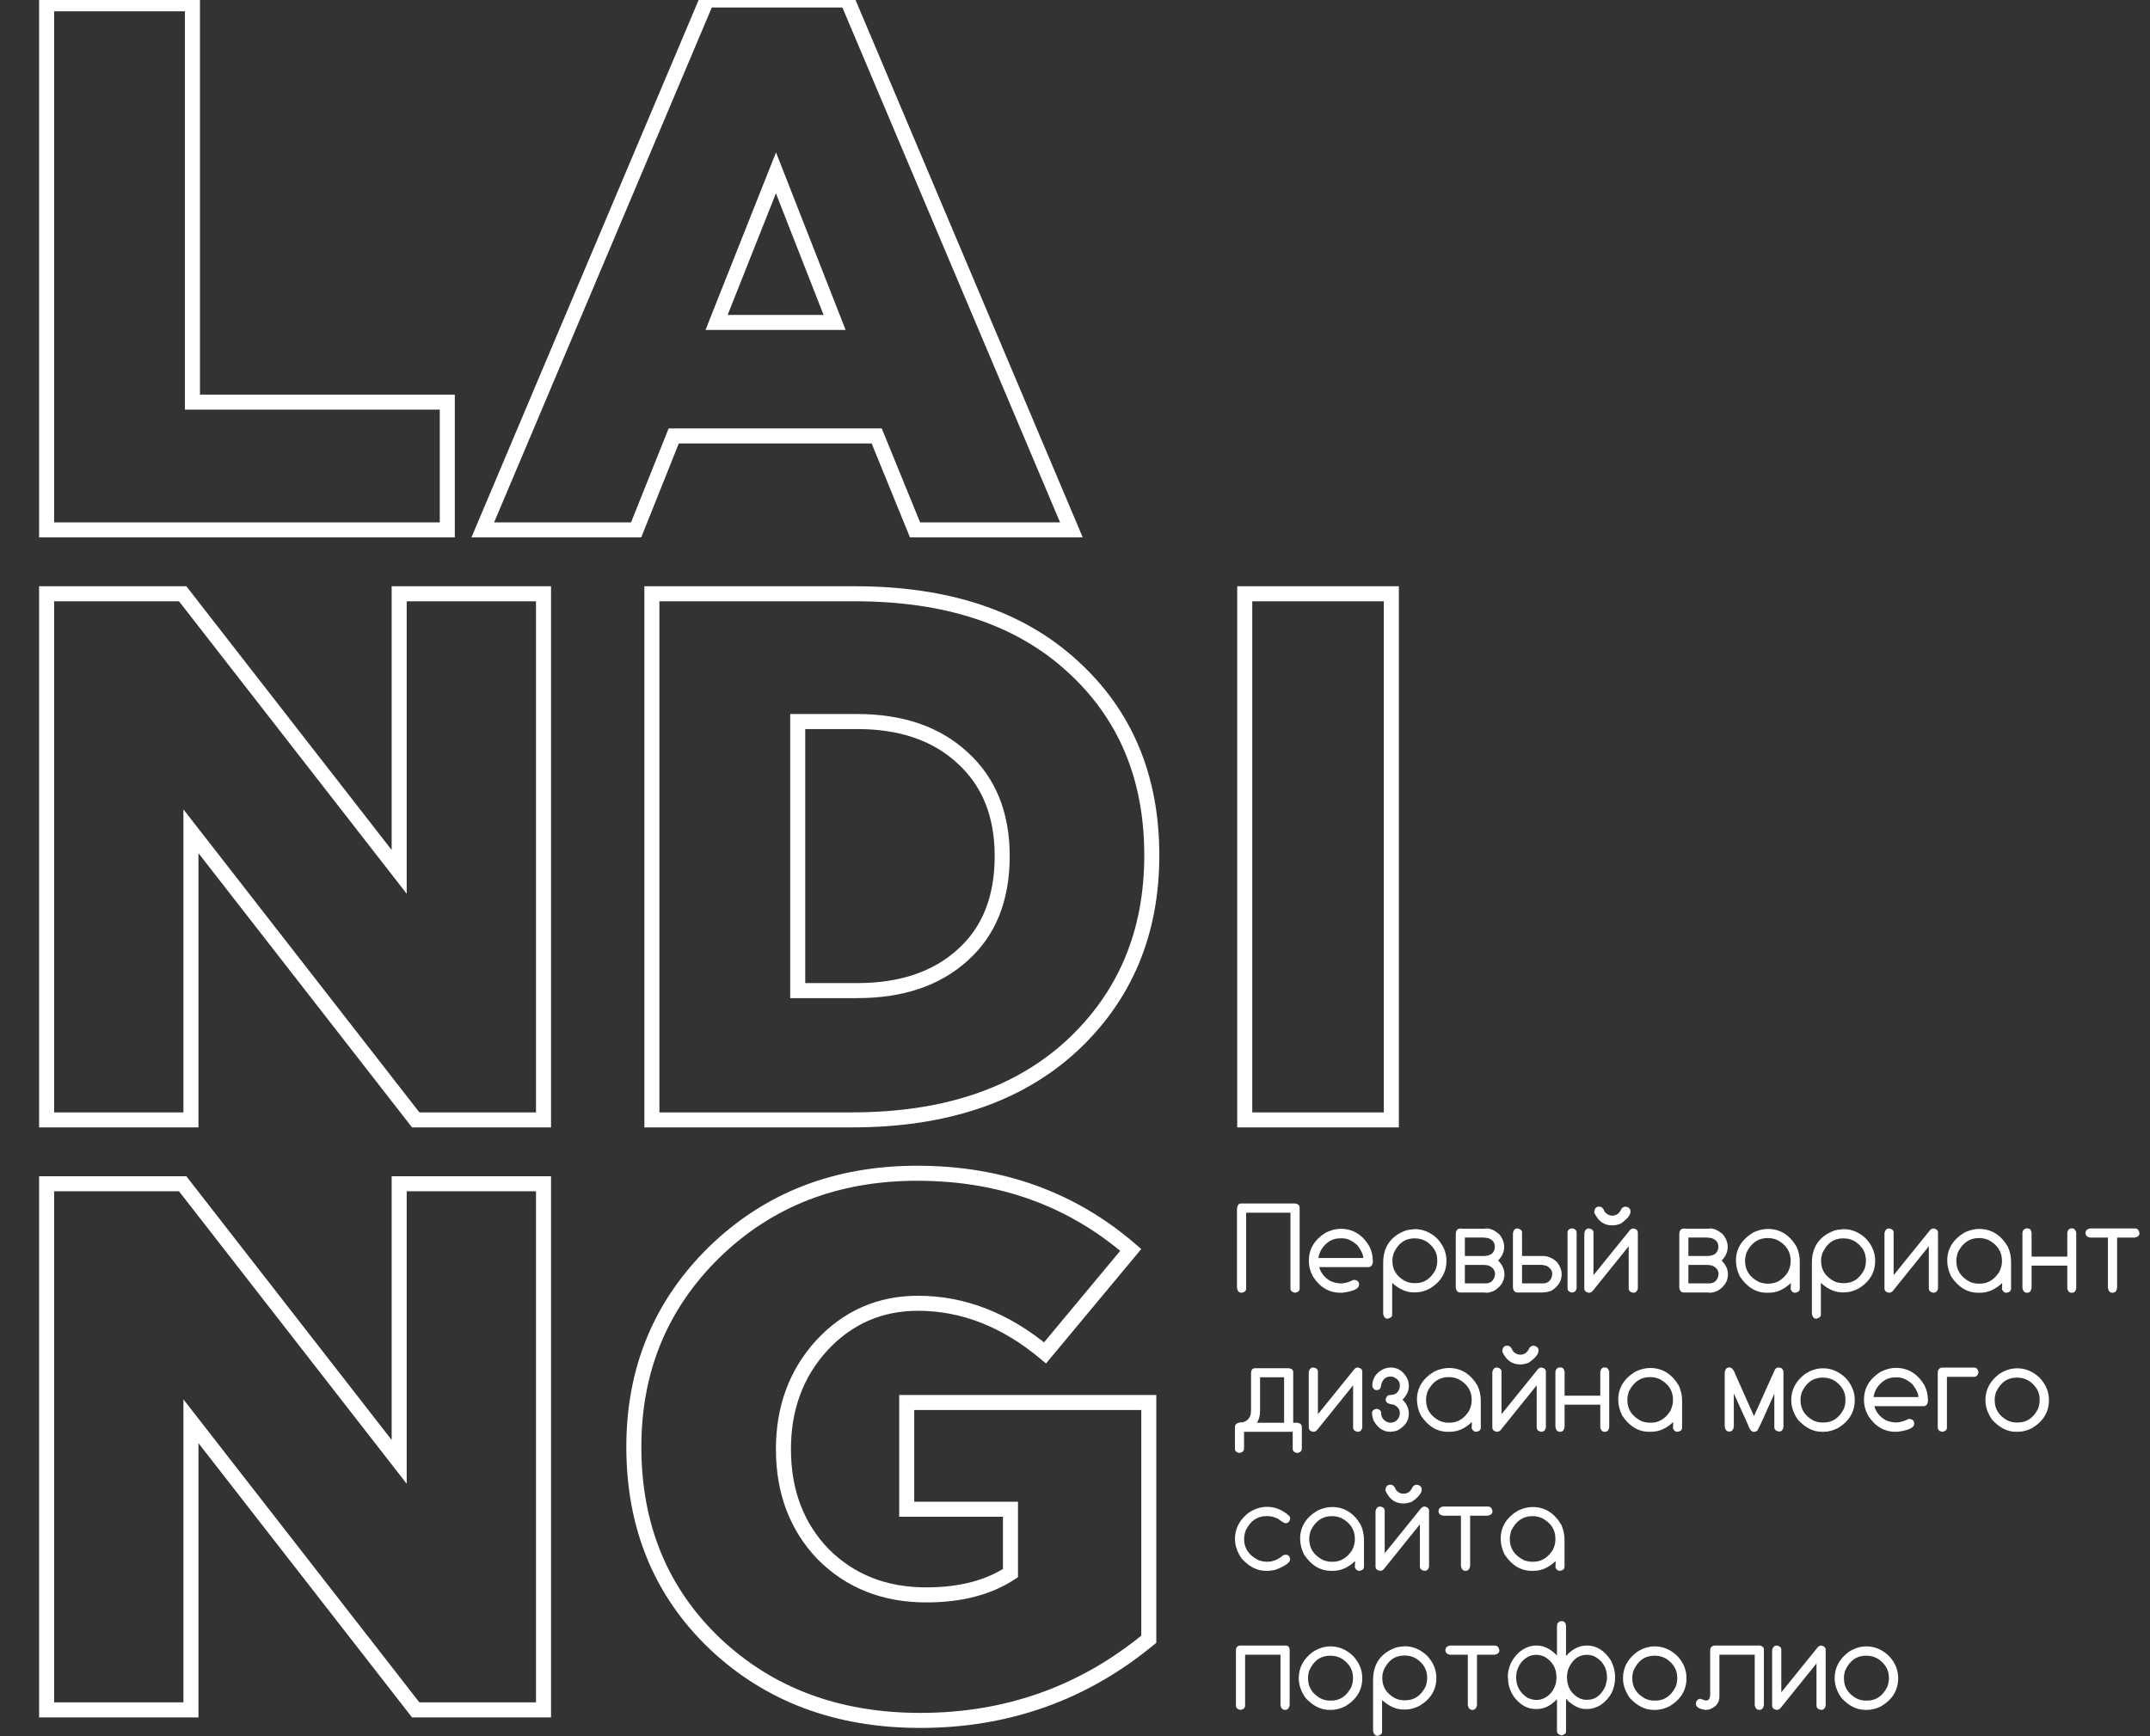
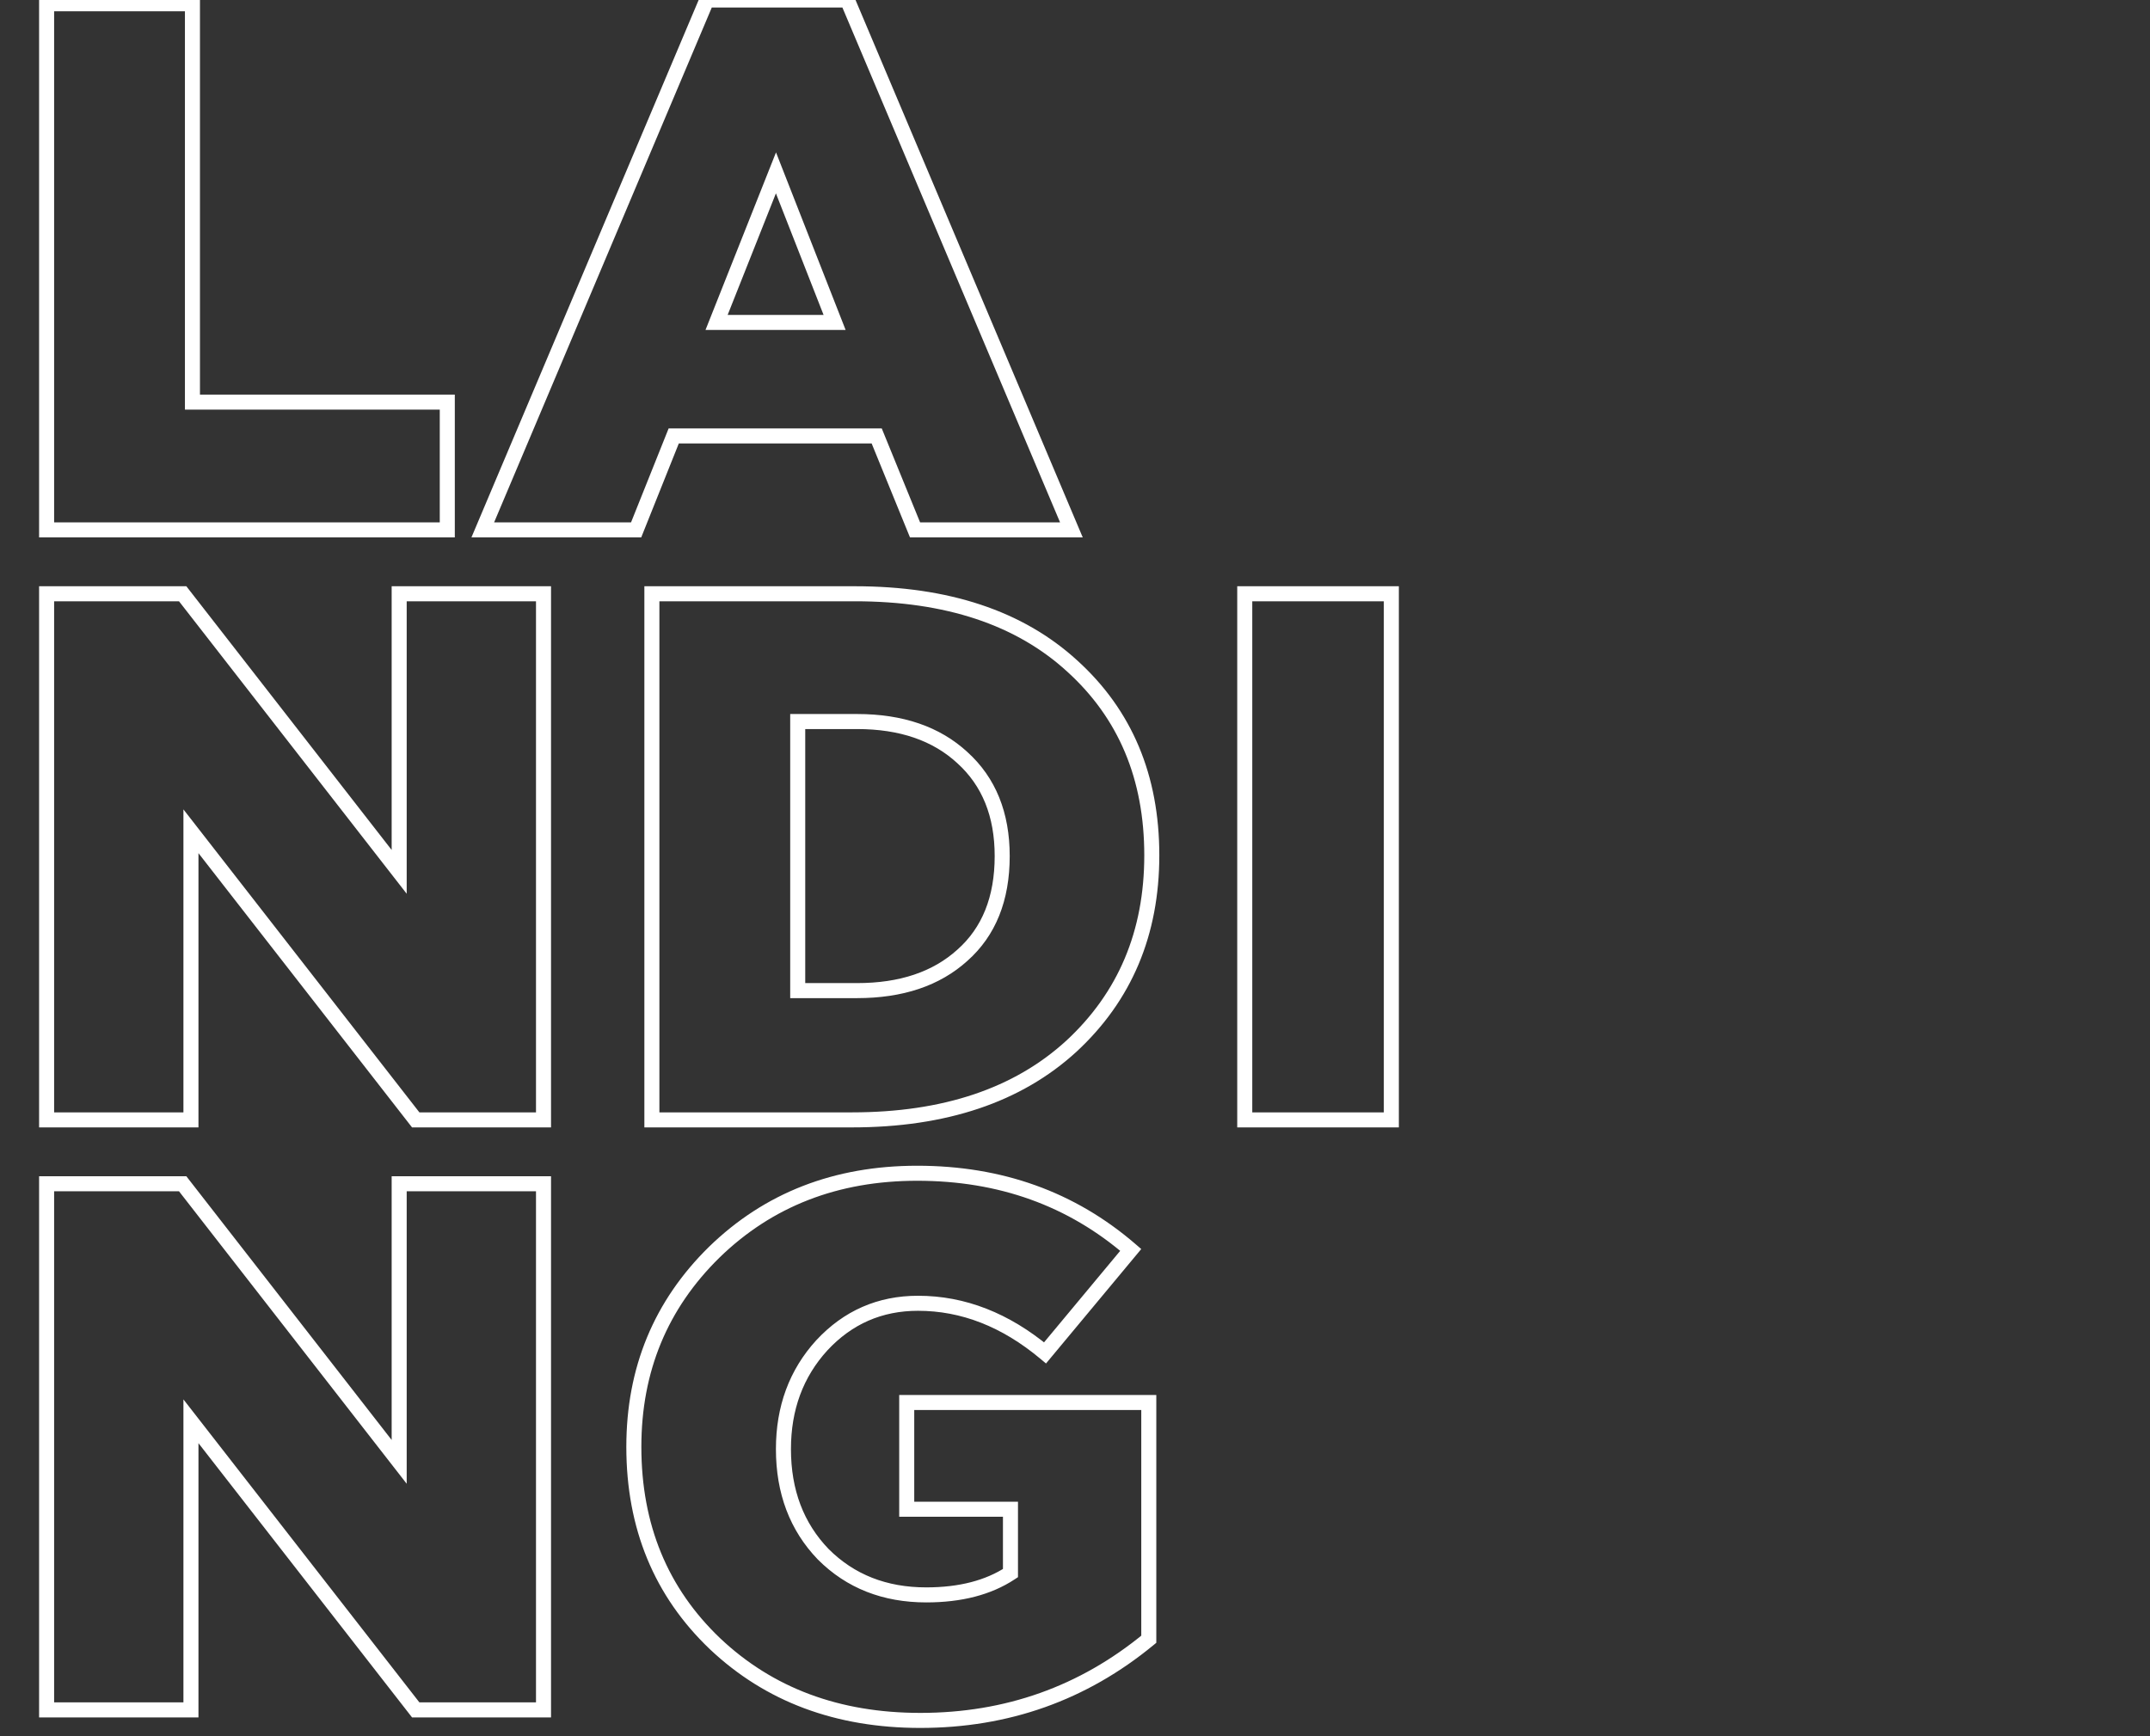
<svg xmlns="http://www.w3.org/2000/svg" width="572" height="462" viewBox="0 0 572 462" fill="none">
  <rect x="0" y="0" width="572" height="462" fill="#333333" stroke="none" />
  <path d="M12.4 141H10.4V143H12.4V141ZM12.4 1V-1H10.4V1H12.4ZM51.2 1H53.2V-1H51.2V1ZM51.2 107H49.2V109H51.2V107ZM119 107H121V105H119V107ZM119 141V143H121V141H119ZM14.4 141V1H10.4V141H14.4ZM12.4 3H51.2V-1H12.4V3ZM49.2 1V107H53.2V1H49.2ZM51.2 109H119V105H51.2V109ZM117 107V141H121V107H117ZM119 139H12.4V143H119V139ZM128.442 141L126.6 140.221L125.425 143H128.442V141ZM188.042 -8.58307e-06V-2H186.716L186.2 -0.779L188.042 -8.58307e-06ZM225.442 -8.58307e-06L227.284 -0.779L226.768 -2H225.442V-8.58307e-06ZM285.042 141V143H288.059L286.884 140.221L285.042 141ZM243.442 141L241.59 141.756L242.098 143H243.442V141ZM233.242 116L235.094 115.244L234.586 114H233.242V116ZM179.242 116V114H177.888L177.385 115.257L179.242 116ZM169.242 141V143H170.596L171.099 141.743L169.242 141ZM190.642 85.8L188.783 85.062L187.696 87.8H190.642V85.8ZM222.042 85.8V87.8H224.974L223.904 85.07L222.042 85.8ZM206.442 46L208.304 45.27L206.454 40.55L204.583 45.262L206.442 46ZM130.284 141.779L189.884 0.779L186.2 -0.779L126.6 140.221L130.284 141.779ZM188.042 2H225.442V-2H188.042V2ZM223.6 0.779L283.2 141.779L286.884 140.221L227.284 -0.779L223.6 0.779ZM285.042 139H243.442V143H285.042V139ZM245.294 140.244L235.094 115.244L231.39 116.756L241.59 141.756L245.294 140.244ZM233.242 114H179.242V118H233.242V114ZM177.385 115.257L167.385 140.257L171.099 141.743L181.099 116.743L177.385 115.257ZM169.242 139H128.442V143H169.242V139ZM190.642 87.8H222.042V83.8H190.642V87.8ZM223.904 85.07L208.304 45.27L204.58 46.73L220.18 86.53L223.904 85.07ZM204.583 45.262L188.783 85.062L192.501 86.538L208.301 46.738L204.583 45.262ZM12.4 298H10.4V300H12.4V298ZM12.4 158V156H10.4V158H12.4ZM48.6 158L50.178 156.772L49.578 156H48.6V158ZM106.2 232L104.622 233.228L108.2 237.826V232H106.2ZM106.2 158V156H104.2V158H106.2ZM144.6 158H146.6V156H144.6V158ZM144.6 298V300H146.6V298H144.6ZM110.6 298L109.022 299.229L109.623 300H110.6V298ZM50.8 221.2L52.378 219.971L48.8 215.376V221.2H50.8ZM50.8 298V300H52.8V298H50.8ZM14.4 298V158H10.4V298H14.4ZM12.4 160H48.6V156H12.4V160ZM47.022 159.228L104.622 233.228L107.778 230.772L50.178 156.772L47.022 159.228ZM108.2 232V158H104.2V232H108.2ZM106.2 160H144.6V156H106.2V160ZM142.6 158V298H146.6V158H142.6ZM144.6 296H110.6V300H144.6V296ZM112.178 296.771L52.378 219.971L49.222 222.429L109.022 299.229L112.178 296.771ZM48.8 221.2V298H52.8V221.2H48.8ZM50.8 296H12.4V300H50.8V296ZM173.431 298H171.431V300H173.431V298ZM173.431 158V156H171.431V158H173.431ZM285.231 177.2L283.882 178.676L283.889 178.682L285.231 177.2ZM285.031 278.4L286.382 279.875L286.39 279.868L285.031 278.4ZM212.231 263.6H210.231V265.6H212.231V263.6ZM256.031 254.2L254.704 252.704L254.697 252.71L254.69 252.716L256.031 254.2ZM256.031 201.6L254.675 203.07L254.682 203.076L254.689 203.082L256.031 201.6ZM212.231 192V190H210.231V192H212.231ZM175.431 298V158H171.431V298H175.431ZM173.431 160H227.431V156H173.431V160ZM227.431 160C251.616 160 270.348 166.303 283.882 178.676L286.581 175.724C272.114 162.497 252.313 156 227.431 156V160ZM283.889 178.682C297.563 191.066 304.431 207.307 304.431 227.6H308.431C308.431 206.293 301.167 188.934 286.574 175.718L283.889 178.682ZM304.431 227.6C304.431 247.749 297.502 264.137 283.673 276.932L286.39 279.868C301.094 266.263 308.431 248.784 308.431 227.6H304.431ZM283.68 276.925C269.876 289.569 250.94 296 226.631 296V300C251.656 300 271.654 293.365 286.382 279.875L283.68 276.925ZM226.631 296H173.431V300H226.631V296ZM212.231 265.6H228.031V261.6H212.231V265.6ZM228.031 265.6C240.129 265.6 249.984 262.361 257.372 255.684L254.69 252.716C248.212 258.572 239.401 261.6 228.031 261.6V265.6ZM257.358 255.696C264.938 248.974 268.631 239.581 268.631 227.8H264.631C264.631 238.686 261.258 246.892 254.704 252.704L257.358 255.696ZM268.631 227.8C268.631 216.268 264.928 206.959 257.374 200.118L254.689 203.082C261.268 209.041 264.631 217.198 264.631 227.8H268.631ZM257.388 200.13C250.001 193.311 240.139 190 228.031 190V194C239.39 194 248.195 197.089 254.675 203.07L257.388 200.13ZM228.031 190H212.231V194H228.031V190ZM210.231 192V263.6H214.231V192H210.231ZM331.161 298H329.161V300H331.161V298ZM331.161 158V156H329.161V158H331.161ZM370.161 158H372.161V156H370.161V158ZM370.161 298V300H372.161V298H370.161ZM333.161 298V158H329.161V298H333.161ZM331.161 160H370.161V156H331.161V160ZM368.161 158V298H372.161V158H368.161ZM370.161 296H331.161V300H370.161V296ZM12.4 455H10.4V457H12.4V455ZM12.4 315V313H10.4V315H12.4ZM48.6 315L50.178 313.772L49.578 313H48.6V315ZM106.2 389L104.622 390.228L108.2 394.826V389H106.2ZM106.2 315V313H104.2V315H106.2ZM144.6 315H146.6V313H144.6V315ZM144.6 455V457H146.6V455H144.6ZM110.6 455L109.022 456.229L109.623 457H110.6V455ZM50.8 378.2L52.378 376.971L48.8 372.376V378.2H50.8ZM50.8 455V457H52.8V455H50.8ZM14.4 455V315H10.4V455H14.4ZM12.4 317H48.6V313H12.4V317ZM47.022 316.228L104.622 390.228L107.778 387.772L50.178 313.772L47.022 316.228ZM108.2 389V315H104.2V389H108.2ZM106.2 317H144.6V313H106.2V317ZM142.6 315V455H146.6V315H142.6ZM144.6 453H110.6V457H144.6V453ZM112.178 453.771L52.378 376.971L49.222 379.429L109.022 456.229L112.178 453.771ZM48.8 378.2V455H52.8V378.2H48.8ZM50.8 453H12.4V457H50.8V453ZM190.231 437.4L188.851 438.847L188.858 438.854L190.231 437.4ZM190.031 333.2L188.637 331.766L188.63 331.773L190.031 333.2ZM300.831 332.6L302.369 333.879L303.624 332.37L302.139 331.087L300.831 332.6ZM278.031 360L276.749 361.535L278.287 362.82L279.569 361.279L278.031 360ZM218.631 358L217.166 356.639L217.159 356.646L217.153 356.653L218.631 358ZM219.031 413.6L217.591 414.988L217.604 415.001L217.617 415.014L219.031 413.6ZM268.831 418.6L269.932 420.27L270.831 419.677V418.6H268.831ZM268.831 401.6H270.831V399.6H268.831V401.6ZM241.231 401.6H239.231V403.6H241.231V401.6ZM241.231 373.2V371.2H239.231V373.2H241.231ZM305.631 373.2H307.631V371.2H305.631V373.2ZM305.631 436.2L306.903 437.743L307.631 437.143V436.2H305.631ZM244.831 455.8C223.281 455.8 205.591 449.155 191.604 435.946L188.858 438.854C203.672 452.845 222.382 459.8 244.831 459.8V455.8ZM191.612 435.953C177.635 422.623 170.631 405.693 170.631 385H166.631C166.631 406.707 174.027 424.71 188.851 438.847L191.612 435.953ZM170.631 385C170.631 364.987 177.56 348.24 191.432 334.627L188.63 331.773C173.969 346.16 166.631 363.946 166.631 385H170.631ZM191.425 334.634C205.422 321.026 222.909 314.2 244.031 314.2V310.2C221.954 310.2 203.44 317.374 188.637 331.766L191.425 334.634ZM244.031 314.2C265.718 314.2 284.178 320.848 299.523 334.113L302.139 331.087C286.018 317.152 266.611 310.2 244.031 310.2V314.2ZM299.294 331.321L276.494 358.721L279.569 361.279L302.369 333.879L299.294 331.321ZM279.314 358.465C268.475 349.41 256.767 344.8 244.231 344.8V348.8C255.696 348.8 266.521 352.99 276.749 361.535L279.314 358.465ZM244.231 344.8C233.538 344.8 224.475 348.767 217.166 356.639L220.097 359.361C226.654 352.299 234.658 348.8 244.231 348.8V344.8ZM217.153 356.653C209.988 364.52 206.431 374.213 206.431 385.6H210.431C210.431 375.12 213.674 366.413 220.11 359.347L217.153 356.653ZM206.431 385.6C206.431 397.387 210.123 407.238 217.591 414.988L220.471 412.212C213.806 405.295 210.431 396.479 210.431 385.6H206.431ZM217.617 415.014C225.227 422.624 234.885 426.4 246.431 426.4V422.4C235.844 422.4 227.236 418.976 220.445 412.186L217.617 415.014ZM246.431 426.4C255.777 426.4 263.656 424.406 269.932 420.27L267.731 416.93C262.273 420.527 255.219 422.4 246.431 422.4V426.4ZM270.831 418.6V401.6H266.831V418.6H270.831ZM268.831 399.6H241.231V403.6H268.831V399.6ZM243.231 401.6V373.2H239.231V401.6H243.231ZM241.231 375.2H305.631V371.2H241.231V375.2ZM303.631 373.2V436.2H307.631V373.2H303.631ZM304.359 434.657C287.258 448.755 267.443 455.8 244.831 455.8V459.8C268.353 459.8 289.071 452.445 306.903 437.743L304.359 434.657Z" fill="white" />
-   <path d="M330.158 320.243H344.635C345.387 320.387 345.764 320.763 345.764 321.372V342.938C345.764 343.48 345.365 343.834 344.568 344H344.519C343.722 343.856 343.323 343.458 343.323 342.805V322.7H331.536V342.871C331.536 343.491 331.138 343.867 330.341 344H330.291C329.649 344 329.251 343.585 329.096 342.755V321.638C329.195 320.708 329.549 320.243 330.158 320.243ZM356.671 326.983C359.947 326.983 362.493 328.538 364.308 331.648C364.927 332.866 365.237 334.188 365.237 335.616V335.932C365.093 336.762 364.701 337.177 364.059 337.177H350.96C351.447 338.826 352.498 340.088 354.114 340.962C355.066 341.327 355.957 341.51 356.787 341.51C357.75 341.51 358.851 341.2 360.091 340.58H360.456C361.198 340.724 361.568 341.1 361.568 341.709V341.892C361.568 342.91 360.08 343.613 357.103 344H356.671C353.616 344 351.17 342.572 349.333 339.717C348.591 338.367 348.221 336.955 348.221 335.483C348.221 332.373 349.693 329.894 352.637 328.046C354.064 327.338 355.409 326.983 356.671 326.983ZM350.761 334.753H362.697C362.697 333.901 362.199 332.799 361.203 331.449C359.842 330.165 358.497 329.523 357.169 329.523H356.488C354.496 329.523 352.858 330.497 351.574 332.445C351.132 333.22 350.86 333.989 350.761 334.753ZM376.41 327.066C378.579 327.066 380.544 327.885 382.304 329.523C383.986 331.294 384.827 333.281 384.827 335.483C384.827 338.638 383.333 341.117 380.345 342.921C379.05 343.574 377.799 343.9 376.593 343.9H376.095C374.147 343.9 372.243 343.059 370.384 341.377V349.86C370.384 350.381 369.974 350.729 369.155 350.906C368.569 350.906 368.181 350.497 367.993 349.678V336.031C367.993 331.781 370.002 328.915 374.02 327.432C374.518 327.277 375.314 327.155 376.41 327.066ZM370.45 335.301V335.616C370.45 337.852 371.535 339.59 373.704 340.829C374.49 341.239 375.331 341.443 376.228 341.443H376.593C378.928 341.443 380.71 340.237 381.938 337.824C382.226 337.061 382.37 336.325 382.37 335.616V335.301C382.37 333.43 381.512 331.853 379.797 330.569C378.779 329.872 377.628 329.523 376.344 329.523C373.798 329.523 371.939 330.857 370.766 333.524C370.555 334.177 370.45 334.77 370.45 335.301ZM388.413 326.884L389.044 326.95H394.954L395.519 326.884C396.537 326.884 397.638 327.382 398.822 328.378C399.73 329.451 400.184 330.591 400.184 331.798C400.184 333.126 399.647 334.332 398.573 335.417C399.691 336.557 400.25 337.78 400.25 339.086C400.25 340.868 399.359 342.318 397.577 343.436C397.079 343.69 396.454 343.878 395.701 344L394.771 343.934H388.479C387.849 343.934 387.456 343.519 387.301 342.688V328.312C387.367 327.404 387.738 326.95 388.413 326.95V326.884ZM389.725 329.308V334.222H394.589C396.271 334.222 397.267 333.663 397.577 332.545L397.693 331.98V331.731C397.693 330.614 397.074 329.85 395.834 329.44L394.705 329.308H389.725ZM389.725 336.596V341.51H395.203C396.675 341.51 397.527 340.702 397.76 339.086C397.76 337.979 397.134 337.188 395.884 336.712L394.888 336.596H389.725ZM403.753 326.867C404.539 327.066 404.932 327.421 404.932 327.93V334.222H410.51C411.838 334.222 413.077 334.758 414.229 335.832C415.059 336.917 415.474 337.996 415.474 339.069C415.474 340.851 414.577 342.307 412.784 343.436C412.098 343.757 411.163 343.923 409.979 343.934H403.687C403.056 343.934 402.663 343.519 402.508 342.688V328.295C402.607 327.343 403.022 326.867 403.753 326.867ZM418.213 326.867C419.043 326.956 419.458 327.371 419.458 328.112V342.755C419.314 343.541 418.877 343.934 418.146 343.934C417.405 343.779 417.034 343.408 417.034 342.821V328.046C417.034 327.349 417.427 326.956 418.213 326.867ZM404.932 336.579V341.51H410.427C411.899 341.51 412.751 340.696 412.983 339.069C412.983 338.25 412.585 337.57 411.788 337.027C411.677 336.883 411.179 336.734 410.294 336.579H404.932ZM422.745 326.884C423.542 327.017 423.94 327.393 423.94 328.013V339.318L433.686 327.266C433.984 327.011 434.272 326.884 434.549 326.884C435.346 327.017 435.744 327.393 435.744 328.013V342.838C435.6 343.613 435.185 344 434.499 344C433.702 343.856 433.304 343.463 433.304 342.821V331.632L423.741 343.502C423.465 343.834 423.11 344 422.679 344C421.893 343.856 421.5 343.463 421.5 342.821V328.129C421.666 327.299 422.081 326.884 422.745 326.884ZM425.352 321.09H425.551C426.126 321.09 426.591 321.555 426.945 322.484C427.521 323.148 428.185 323.48 428.938 323.48C430.066 323.48 430.885 322.861 431.395 321.621C431.727 321.267 432.059 321.09 432.391 321.09H432.523C433.365 321.234 433.785 321.654 433.785 322.352V322.418C433.785 323.326 432.922 324.388 431.195 325.605C430.365 325.915 429.635 326.07 429.004 326.07H428.871C426.746 326.07 425.174 324.941 424.156 322.684V322.285C424.322 321.488 424.721 321.09 425.352 321.09ZM447.88 326.884L448.511 326.95H454.421L454.985 326.884C456.004 326.884 457.105 327.382 458.289 328.378C459.197 329.451 459.65 330.591 459.65 331.798C459.65 333.126 459.114 334.332 458.04 335.417C459.158 336.557 459.717 337.78 459.717 339.086C459.717 340.868 458.826 342.318 457.044 343.436C456.546 343.69 455.921 343.878 455.168 344L454.238 343.934H447.946C447.315 343.934 446.923 343.519 446.768 342.688V328.312C446.834 327.404 447.205 326.95 447.88 326.95V326.884ZM449.191 329.308V334.222H454.056C455.738 334.222 456.734 333.663 457.044 332.545L457.16 331.98V331.731C457.16 330.614 456.54 329.85 455.301 329.44L454.172 329.308H449.191ZM449.191 336.596V341.51H454.67C456.142 341.51 456.994 340.702 457.227 339.086C457.227 337.979 456.601 337.188 455.351 336.712L454.354 336.596H449.191ZM470.342 327.017C473.551 327.017 476.091 328.588 477.962 331.731C478.537 333.004 478.825 334.327 478.825 335.699V342.888C478.825 343.496 478.432 343.867 477.646 344H477.58C477.049 344 476.656 343.69 476.401 343.07V343.004L476.468 341.46V341.394C474.642 343.131 472.677 344 470.574 344H470.093C467.215 344 464.813 342.556 462.888 339.667C462.19 338.272 461.842 336.867 461.842 335.45C461.842 332.296 463.391 329.795 466.49 327.946C467.807 327.326 469.091 327.017 470.342 327.017ZM464.266 335.384V335.566C464.266 338.035 465.505 339.894 467.984 341.145C468.77 341.432 469.473 341.576 470.093 341.576H470.574C472.633 341.576 474.332 340.547 475.671 338.488C476.158 337.514 476.401 336.585 476.401 335.699V335.45C476.401 333.071 475.228 331.25 472.882 329.988C472.063 329.623 471.216 329.44 470.342 329.44H470.275C467.774 329.44 465.893 330.741 464.631 333.342C464.387 334.15 464.266 334.83 464.266 335.384ZM490.463 327.066C492.632 327.066 494.597 327.885 496.356 329.523C498.039 331.294 498.88 333.281 498.88 335.483C498.88 338.638 497.386 341.117 494.397 342.921C493.103 343.574 491.852 343.9 490.646 343.9H490.147C488.2 343.9 486.296 343.059 484.437 341.377V349.86C484.437 350.381 484.027 350.729 483.208 350.906C482.621 350.906 482.234 350.497 482.046 349.678V336.031C482.046 331.781 484.055 328.915 488.072 327.432C488.57 327.277 489.367 327.155 490.463 327.066ZM484.503 335.301V335.616C484.503 337.852 485.588 339.59 487.757 340.829C488.543 341.239 489.384 341.443 490.28 341.443H490.646C492.981 341.443 494.763 340.237 495.991 337.824C496.279 337.061 496.423 336.325 496.423 335.616V335.301C496.423 333.43 495.565 331.853 493.85 330.569C492.831 329.872 491.68 329.523 490.396 329.523C487.851 329.523 485.992 330.857 484.818 333.524C484.608 334.177 484.503 334.77 484.503 335.301ZM502.599 326.884C503.396 327.017 503.794 327.393 503.794 328.013V339.318L513.539 327.266C513.838 327.011 514.126 326.884 514.402 326.884C515.199 327.017 515.598 327.393 515.598 328.013V342.838C515.454 343.613 515.039 344 514.353 344C513.556 343.856 513.157 343.463 513.157 342.821V331.632L503.595 343.502C503.318 343.834 502.964 344 502.532 344C501.746 343.856 501.354 343.463 501.354 342.821V328.129C501.52 327.299 501.935 326.884 502.599 326.884ZM526.555 327.017C529.764 327.017 532.304 328.588 534.175 331.731C534.75 333.004 535.038 334.327 535.038 335.699V342.888C535.038 343.496 534.645 343.867 533.859 344H533.793C533.262 344 532.869 343.69 532.614 343.07V343.004L532.681 341.46V341.394C530.854 343.131 528.89 344 526.787 344H526.306C523.428 344 521.026 342.556 519.101 339.667C518.403 338.272 518.055 336.867 518.055 335.45C518.055 332.296 519.604 329.795 522.703 327.946C524.02 327.326 525.304 327.017 526.555 327.017ZM520.479 335.384V335.566C520.479 338.035 521.718 339.894 524.197 341.145C524.983 341.432 525.686 341.576 526.306 341.576H526.787C528.846 341.576 530.545 340.547 531.884 338.488C532.371 337.514 532.614 336.585 532.614 335.699V335.45C532.614 333.071 531.441 331.25 529.095 329.988C528.276 329.623 527.429 329.44 526.555 329.44H526.488C523.987 329.44 522.105 330.741 520.844 333.342C520.6 334.15 520.479 334.83 520.479 335.384ZM539.371 326.867C540.035 326.867 540.411 327.282 540.5 328.112V334.388H549.996V327.963C550.162 327.232 550.538 326.867 551.125 326.867H551.241C551.795 326.867 552.171 327.221 552.37 327.93V342.888C552.204 343.629 551.828 344 551.241 344H551.125C550.561 344 550.184 343.64 549.996 342.921V336.778H540.5V342.688C540.367 343.563 539.974 344 539.321 344H539.255C538.613 344 538.215 343.579 538.06 342.738V328.245C538.06 327.504 538.397 327.044 539.072 326.867H539.371ZM556.039 326.884H568.009C568.651 326.884 569.049 327.304 569.204 328.146C569.204 328.754 568.784 329.147 567.942 329.324H563.244V342.688C563.111 343.563 562.713 344 562.049 344H561.999C561.357 344 560.959 343.579 560.804 342.738V329.324H556.105C555.309 329.202 554.888 328.81 554.844 328.146C554.844 327.47 555.242 327.05 556.039 326.884ZM342.941 364.083C343.683 364.216 344.054 364.564 344.054 365.129V378.593H345.232C345.974 378.748 346.345 379.118 346.345 379.705V385.466C346.345 386.119 345.93 386.512 345.1 386.645C344.314 386.49 343.921 386.097 343.921 385.466V381H330.972V385.466C330.972 386.097 330.557 386.49 329.727 386.645C328.941 386.467 328.548 386.119 328.548 385.599V379.705C328.548 378.875 329.289 378.46 330.772 378.46C331.614 378.128 332.173 377.674 332.449 377.099C332.704 376.722 332.831 376.02 332.831 374.99V365.195C332.909 364.454 333.279 364.083 333.943 364.083H342.941ZM335.238 366.49V375.422C335.238 376.728 334.951 377.785 334.375 378.593H341.63V366.49H335.238ZM349.433 363.884C350.229 364.017 350.628 364.393 350.628 365.013V376.318L360.373 364.266C360.672 364.011 360.96 363.884 361.236 363.884C362.033 364.017 362.432 364.393 362.432 365.013V379.838C362.288 380.613 361.873 381 361.187 381C360.39 380.856 359.991 380.463 359.991 379.821V368.632L350.429 380.502C350.152 380.834 349.798 381 349.366 381C348.58 380.856 348.188 380.463 348.188 379.821V365.129C348.354 364.299 348.769 363.884 349.433 363.884ZM369.985 363.884C371.823 363.884 373.267 364.813 374.318 366.673C374.65 367.315 374.816 368.04 374.816 368.848C374.816 370.143 374.257 371.338 373.14 372.434C374.257 373.551 374.816 374.797 374.816 376.169C374.816 378.073 373.804 379.561 371.778 380.635C371.347 380.812 370.727 380.934 369.919 381C368.037 381 366.549 380.009 365.453 378.028C365.188 377.364 365.044 376.678 365.021 375.97C365.021 375.416 365.437 375.046 366.267 374.857C367.052 375.046 367.445 375.416 367.445 375.97C367.445 377.01 367.921 377.796 368.873 378.327C369.172 378.493 369.498 378.576 369.853 378.576C371.015 378.576 371.823 378.017 372.276 376.899L372.409 376.352V375.854C372.409 375.068 371.911 374.387 370.915 373.812C369.797 373.657 369.155 373.446 368.989 373.181C368.868 373.181 368.746 372.932 368.624 372.434C368.801 371.615 369.211 371.205 369.853 371.205C371.081 371.205 371.889 370.668 372.276 369.595C372.365 369.429 372.409 369.202 372.409 368.914V368.466C372.409 367.724 371.95 367.088 371.031 366.557C370.755 366.391 370.362 366.308 369.853 366.308C368.69 366.308 367.905 366.988 367.495 368.35C367.418 369.146 367.191 369.622 366.814 369.777C366.814 369.855 366.671 369.894 366.383 369.894H366.2C365.68 369.894 365.309 369.545 365.088 368.848C365.088 366.712 366.161 365.162 368.309 364.199C368.984 363.989 369.543 363.884 369.985 363.884ZM385.475 364.017C388.684 364.017 391.224 365.588 393.095 368.731C393.67 370.004 393.958 371.327 393.958 372.699V379.888C393.958 380.496 393.565 380.867 392.779 381H392.713C392.182 381 391.789 380.69 391.534 380.07V380.004L391.601 378.46V378.394C389.774 380.131 387.81 381 385.707 381H385.226C382.348 381 379.946 379.556 378.021 376.667C377.323 375.272 376.975 373.867 376.975 372.45C376.975 369.296 378.524 366.795 381.623 364.946C382.94 364.326 384.224 364.017 385.475 364.017ZM379.398 372.384V372.566C379.398 375.035 380.638 376.894 383.117 378.145C383.903 378.432 384.606 378.576 385.226 378.576H385.707C387.766 378.576 389.465 377.547 390.804 375.488C391.291 374.514 391.534 373.585 391.534 372.699V372.45C391.534 370.071 390.361 368.25 388.015 366.988C387.196 366.623 386.349 366.44 385.475 366.44H385.408C382.907 366.44 381.025 367.741 379.764 370.342C379.52 371.15 379.398 371.83 379.398 372.384ZM398.274 363.884C399.071 364.017 399.47 364.393 399.47 365.013V376.318L409.215 364.266C409.514 364.011 409.801 363.884 410.078 363.884C410.875 364.017 411.273 364.393 411.273 365.013V379.838C411.13 380.613 410.715 381 410.028 381C409.231 380.856 408.833 380.463 408.833 379.821V368.632L399.271 380.502C398.994 380.834 398.64 381 398.208 381C397.422 380.856 397.029 380.463 397.029 379.821V365.129C397.195 364.299 397.61 363.884 398.274 363.884ZM400.881 358.09H401.08C401.656 358.09 402.12 358.555 402.475 359.484C403.05 360.148 403.714 360.48 404.467 360.48C405.596 360.48 406.415 359.861 406.924 358.621C407.256 358.267 407.588 358.09 407.92 358.09H408.053C408.894 358.234 409.314 358.654 409.314 359.352V359.418C409.314 360.326 408.451 361.388 406.725 362.605C405.895 362.915 405.164 363.07 404.533 363.07H404.4C402.275 363.07 400.704 361.941 399.686 359.684V359.285C399.852 358.488 400.25 358.09 400.881 358.09ZM415.125 363.867C415.789 363.867 416.165 364.282 416.254 365.112V371.388H425.75V364.963C425.916 364.232 426.292 363.867 426.879 363.867H426.995C427.549 363.867 427.925 364.221 428.124 364.93V379.888C427.958 380.629 427.582 381 426.995 381H426.879C426.314 381 425.938 380.64 425.75 379.921V373.778H416.254V379.688C416.121 380.563 415.728 381 415.075 381H415.009C414.367 381 413.968 380.579 413.813 379.738V365.245C413.813 364.504 414.151 364.044 414.826 363.867H415.125ZM439.031 364.017C442.241 364.017 444.781 365.588 446.651 368.731C447.227 370.004 447.515 371.327 447.515 372.699V379.888C447.515 380.496 447.122 380.867 446.336 381H446.27C445.738 381 445.345 380.69 445.091 380.07V380.004L445.157 378.46V378.394C443.331 380.131 441.367 381 439.264 381H438.782C435.905 381 433.503 379.556 431.577 376.667C430.88 375.272 430.531 373.867 430.531 372.45C430.531 369.296 432.081 366.795 435.18 364.946C436.497 364.326 437.781 364.017 439.031 364.017ZM432.955 372.384V372.566C432.955 375.035 434.195 376.894 436.674 378.145C437.46 378.432 438.162 378.576 438.782 378.576H439.264C441.322 378.576 443.021 377.547 444.36 375.488C444.847 374.514 445.091 373.585 445.091 372.699V372.45C445.091 370.071 443.918 368.25 441.571 366.988C440.752 366.623 439.906 366.44 439.031 366.44H438.965C436.464 366.44 434.582 367.741 433.32 370.342C433.077 371.15 432.955 371.83 432.955 372.384ZM460.032 363.884H460.165C460.774 363.895 461.333 364.62 461.842 366.059L466.64 376.833L472.135 364.614C472.345 364.127 472.688 363.884 473.164 363.884C473.972 363.917 474.409 364.31 474.476 365.062V379.755C474.343 380.541 473.95 380.934 473.297 380.934C472.467 380.801 472.052 380.408 472.052 379.755V370.856C469.595 376.457 468.101 379.716 467.569 380.635C467.315 380.878 467.044 381 466.756 381H466.507C465.942 381 465.422 380.297 464.946 378.892L461.277 370.79V379.639C461.145 380.502 460.752 380.934 460.099 380.934H460.032C459.401 380.934 459.008 380.519 458.854 379.688V365.129C458.997 364.299 459.39 363.884 460.032 363.884ZM485.001 364.1C487.181 364.1 489.157 364.924 490.928 366.573C492.61 368.344 493.451 370.336 493.451 372.55C493.451 375.715 491.951 378.205 488.952 380.021C487.657 380.674 486.401 381 485.184 381H484.686C482.417 381 480.303 379.932 478.344 377.796C477.148 376.103 476.551 374.354 476.551 372.55C476.551 369.805 477.763 367.503 480.187 365.644C481.736 364.614 483.341 364.1 485.001 364.1ZM479.024 372.367V372.666C479.024 374.924 480.115 376.673 482.295 377.912C483.081 378.322 483.922 378.526 484.818 378.526H485.184C487.519 378.526 489.306 377.314 490.546 374.891C490.834 374.127 490.978 373.385 490.978 372.666V372.367C490.978 370.486 490.114 368.903 488.388 367.619C487.381 366.922 486.229 366.573 484.935 366.573C482.378 366.573 480.507 367.907 479.323 370.574C479.124 371.227 479.024 371.825 479.024 372.367ZM504.358 363.983C507.634 363.983 510.18 365.538 511.995 368.648C512.615 369.866 512.925 371.188 512.925 372.616V372.932C512.781 373.762 512.388 374.177 511.746 374.177H498.647C499.134 375.826 500.186 377.088 501.802 377.962C502.754 378.327 503.645 378.51 504.475 378.51C505.438 378.51 506.539 378.2 507.778 377.58H508.144C508.885 377.724 509.256 378.1 509.256 378.709V378.892C509.256 379.91 507.767 380.613 504.79 381H504.358C501.304 381 498.858 379.572 497.021 376.717C496.279 375.367 495.908 373.955 495.908 372.483C495.908 369.373 497.38 366.894 500.324 365.046C501.752 364.338 503.097 363.983 504.358 363.983ZM498.448 371.753H510.385C510.385 370.901 509.887 369.799 508.891 368.449C507.529 367.165 506.185 366.523 504.856 366.523H504.176C502.184 366.523 500.546 367.497 499.262 369.445C498.819 370.22 498.548 370.989 498.448 371.753ZM525.326 363.917C525.835 363.917 526.189 364.315 526.389 365.112C526.223 365.953 525.808 366.374 525.144 366.374H517.972V379.938C517.972 380.48 517.579 380.834 516.793 381H516.727C515.93 380.856 515.531 380.458 515.531 379.805V365.295C515.531 364.553 515.869 364.094 516.544 363.917H525.326ZM536.665 364.1C538.845 364.1 540.821 364.924 542.592 366.573C544.274 368.344 545.115 370.336 545.115 372.55C545.115 375.715 543.616 378.205 540.616 380.021C539.321 380.674 538.065 381 536.848 381H536.35C534.081 381 531.967 379.932 530.008 377.796C528.812 376.103 528.215 374.354 528.215 372.55C528.215 369.805 529.427 367.503 531.851 365.644C533.4 364.614 535.005 364.1 536.665 364.1ZM530.688 372.367V372.666C530.688 374.924 531.779 376.673 533.959 377.912C534.745 378.322 535.586 378.526 536.482 378.526H536.848C539.183 378.526 540.97 377.314 542.21 374.891C542.498 374.127 542.642 373.385 542.642 372.666V372.367C542.642 370.486 541.778 368.903 540.052 367.619C539.045 366.922 537.894 366.573 536.599 366.573C534.042 366.573 532.172 367.907 530.987 370.574C530.788 371.227 530.688 371.825 530.688 372.367ZM337.081 400.967C339.272 400.967 341.265 401.791 343.058 403.44C343.179 403.662 343.24 403.872 343.24 404.071V404.138C343.096 404.924 342.703 405.316 342.062 405.316H341.995C341.696 405.316 341.032 404.924 340.003 404.138C339.084 403.673 338.171 403.44 337.264 403.44H336.898C334.486 403.44 332.66 404.708 331.42 407.242C331.132 408.094 330.988 408.864 330.988 409.55C330.988 412.007 332.256 413.872 334.79 415.145C335.554 415.432 336.362 415.576 337.214 415.576C338.642 415.576 340.047 414.995 341.431 413.833L341.929 413.717H342.128C342.737 413.717 343.107 414.11 343.24 414.896V414.945C343.24 415.798 341.912 416.733 339.256 417.751C338.359 417.917 337.695 418 337.264 418H336.766C334.475 418 332.344 416.921 330.374 414.763C329.168 413.058 328.564 411.299 328.564 409.483C328.564 406.716 329.787 404.392 332.233 402.511C333.794 401.481 335.41 400.967 337.081 400.967ZM354.396 401.017C357.606 401.017 360.146 402.588 362.017 405.731C362.592 407.004 362.88 408.327 362.88 409.699V416.888C362.88 417.496 362.487 417.867 361.701 418H361.635C361.104 418 360.711 417.69 360.456 417.07V417.004L360.522 415.46V415.394C358.696 417.131 356.732 418 354.629 418H354.147C351.27 418 348.868 416.556 346.942 413.667C346.245 412.272 345.896 410.867 345.896 409.45C345.896 406.296 347.446 403.795 350.545 401.946C351.862 401.326 353.146 401.017 354.396 401.017ZM348.32 409.384V409.566C348.32 412.035 349.56 413.894 352.039 415.145C352.825 415.432 353.528 415.576 354.147 415.576H354.629C356.688 415.576 358.386 414.547 359.726 412.488C360.213 411.514 360.456 410.585 360.456 409.699V409.45C360.456 407.071 359.283 405.25 356.937 403.988C356.118 403.623 355.271 403.44 354.396 403.44H354.33C351.829 403.44 349.947 404.741 348.686 407.342C348.442 408.15 348.32 408.83 348.32 409.384ZM367.196 400.884C367.993 401.017 368.392 401.393 368.392 402.013V413.318L378.137 401.266C378.436 401.011 378.723 400.884 379 400.884C379.797 401.017 380.195 401.393 380.195 402.013V416.838C380.051 417.613 379.636 418 378.95 418C378.153 417.856 377.755 417.463 377.755 416.821V405.632L368.192 417.502C367.916 417.834 367.562 418 367.13 418C366.344 417.856 365.951 417.463 365.951 416.821V402.129C366.117 401.299 366.532 400.884 367.196 400.884ZM369.803 395.09H370.002C370.577 395.09 371.042 395.555 371.396 396.484C371.972 397.148 372.636 397.48 373.389 397.48C374.518 397.48 375.337 396.861 375.846 395.621C376.178 395.267 376.51 395.09 376.842 395.09H376.975C377.816 395.234 378.236 395.654 378.236 396.352V396.418C378.236 397.326 377.373 398.388 375.646 399.605C374.816 399.915 374.086 400.07 373.455 400.07H373.322C371.197 400.07 369.626 398.941 368.607 396.684V396.285C368.773 395.488 369.172 395.09 369.803 395.09ZM383.914 400.884H395.884C396.526 400.884 396.924 401.304 397.079 402.146C397.079 402.754 396.659 403.147 395.817 403.324H391.119V416.688C390.986 417.563 390.588 418 389.924 418H389.874C389.232 418 388.834 417.579 388.679 416.738V403.324H383.98C383.184 403.202 382.763 402.81 382.719 402.146C382.719 401.47 383.117 401.05 383.914 400.884ZM407.754 401.017C410.964 401.017 413.504 402.588 415.374 405.731C415.95 407.004 416.237 408.327 416.237 409.699V416.888C416.237 417.496 415.844 417.867 415.059 418H414.992C414.461 418 414.068 417.69 413.813 417.07V417.004L413.88 415.46V415.394C412.054 417.131 410.089 418 407.986 418H407.505C404.627 418 402.226 416.556 400.3 413.667C399.603 412.272 399.254 410.867 399.254 409.45C399.254 406.296 400.803 403.795 403.902 401.946C405.219 401.326 406.503 401.017 407.754 401.017ZM401.678 409.384V409.566C401.678 412.035 402.917 413.894 405.396 415.145C406.182 415.432 406.885 415.576 407.505 415.576H407.986C410.045 415.576 411.744 414.547 413.083 412.488C413.57 411.514 413.813 410.585 413.813 409.699V409.45C413.813 407.071 412.64 405.25 410.294 403.988C409.475 403.623 408.628 403.44 407.754 403.44H407.688C405.186 403.44 403.305 404.741 402.043 407.342C401.799 408.15 401.678 408.83 401.678 409.384ZM329.81 437.884H342.045C342.731 437.928 343.085 438.282 343.107 438.946V453.688C342.975 454.563 342.576 455 341.912 455H341.862C341.22 455 340.822 454.579 340.667 453.738V440.324H331.254V453.805C331.254 454.469 330.839 454.867 330.009 455C329.212 454.845 328.813 454.447 328.813 453.805V439.146C328.813 438.426 329.146 438.006 329.81 437.884ZM353.981 438.1C356.162 438.1 358.137 438.924 359.908 440.573C361.59 442.344 362.432 444.336 362.432 446.55C362.432 449.715 360.932 452.205 357.933 454.021C356.638 454.674 355.382 455 354.164 455H353.666C351.397 455 349.283 453.932 347.324 451.796C346.129 450.103 345.531 448.354 345.531 446.55C345.531 443.805 346.743 441.503 349.167 439.644C350.716 438.614 352.321 438.1 353.981 438.1ZM348.005 446.367V446.666C348.005 448.924 349.095 450.673 351.275 451.912C352.061 452.322 352.902 452.526 353.799 452.526H354.164C356.499 452.526 358.287 451.314 359.526 448.891C359.814 448.127 359.958 447.385 359.958 446.666V446.367C359.958 444.486 359.095 442.903 357.368 441.619C356.361 440.922 355.21 440.573 353.915 440.573C351.358 440.573 349.488 441.907 348.304 444.574C348.104 445.227 348.005 445.825 348.005 446.367ZM373.721 438.066C375.89 438.066 377.854 438.885 379.614 440.523C381.297 442.294 382.138 444.281 382.138 446.483C382.138 449.638 380.644 452.117 377.655 453.921C376.36 454.574 375.11 454.9 373.903 454.9H373.405C371.457 454.9 369.554 454.059 367.694 452.377V460.86C367.694 461.381 367.285 461.729 366.466 461.906C365.879 461.906 365.492 461.497 365.304 460.678V447.031C365.304 442.781 367.312 439.915 371.33 438.432C371.828 438.277 372.625 438.155 373.721 438.066ZM367.761 446.301V446.616C367.761 448.852 368.845 450.59 371.015 451.829C371.8 452.239 372.642 452.443 373.538 452.443H373.903C376.239 452.443 378.021 451.237 379.249 448.824C379.537 448.061 379.681 447.325 379.681 446.616V446.301C379.681 444.43 378.823 442.853 377.107 441.569C376.089 440.872 374.938 440.523 373.654 440.523C371.109 440.523 369.249 441.857 368.076 444.524C367.866 445.177 367.761 445.77 367.761 446.301ZM385.74 437.884H397.71C398.352 437.884 398.75 438.304 398.905 439.146C398.905 439.754 398.485 440.147 397.644 440.324H392.945V453.688C392.812 454.563 392.414 455 391.75 455H391.7C391.058 455 390.66 454.579 390.505 453.738V440.324H385.807C385.01 440.202 384.589 439.81 384.545 439.146C384.545 438.47 384.943 438.05 385.74 437.884ZM415.523 431.393C416.165 431.393 416.536 431.785 416.636 432.571H416.686L416.636 432.621V440.64C418.318 438.791 420.166 437.867 422.181 437.867C424.748 437.867 426.89 439.206 428.605 441.885C429.336 443.346 429.701 444.823 429.701 446.317C429.701 449.45 428.406 451.918 425.816 453.722C424.621 454.419 423.47 454.768 422.363 454.768H421.865C420.371 454.768 418.833 454.07 417.25 452.676L416.636 451.995V460.761C416.636 461.281 416.221 461.63 415.391 461.807C414.616 461.574 414.229 461.181 414.229 460.628V452.178C412.546 453.904 410.798 454.768 408.982 454.768H408.484C406.359 454.768 404.467 453.7 402.807 451.563C401.744 449.97 401.213 448.365 401.213 446.749V446.566L401.146 446.317C401.146 443.683 402.198 441.425 404.301 439.544C405.729 438.426 407.206 437.867 408.733 437.867C410.703 437.867 412.535 438.753 414.229 440.523V432.754C414.229 432.023 414.555 431.57 415.208 431.393H415.523ZM403.371 446.317V446.384C403.371 448.708 404.4 450.518 406.459 451.812C407.344 452.178 408.103 452.36 408.733 452.36C410.128 452.36 411.384 451.785 412.502 450.634C413.564 449.394 414.096 447.978 414.096 446.384V446.317C414.096 443.86 412.989 442.012 410.775 440.772C410.001 440.485 409.32 440.341 408.733 440.341C407.295 440.341 406.022 440.938 404.915 442.134C403.886 443.362 403.371 444.757 403.371 446.317ZM416.885 446.268C416.885 448.935 418.052 450.844 420.388 451.995C420.974 452.205 421.467 452.311 421.865 452.311H422.363C424.4 452.311 425.982 451.115 427.111 448.725C427.399 447.717 427.543 446.937 427.543 446.384C427.543 443.805 426.392 441.912 424.09 440.706C423.415 440.463 422.778 440.341 422.181 440.341C419.967 440.341 418.324 441.597 417.25 444.109C417.007 444.873 416.885 445.592 416.885 446.268ZM440.243 438.1C442.424 438.1 444.399 438.924 446.17 440.573C447.852 442.344 448.693 444.336 448.693 446.55C448.693 449.715 447.194 452.205 444.194 454.021C442.899 454.674 441.643 455 440.426 455H439.928C437.659 455 435.545 453.932 433.586 451.796C432.391 450.103 431.793 448.354 431.793 446.55C431.793 443.805 433.005 441.503 435.429 439.644C436.978 438.614 438.583 438.1 440.243 438.1ZM434.267 446.367V446.666C434.267 448.924 435.357 450.673 437.537 451.912C438.323 452.322 439.164 452.526 440.061 452.526H440.426C442.761 452.526 444.549 451.314 445.788 448.891C446.076 448.127 446.22 447.385 446.22 446.666V446.367C446.22 444.486 445.356 442.903 443.63 441.619C442.623 440.922 441.472 440.573 440.177 440.573C437.62 440.573 435.75 441.907 434.565 444.574C434.366 445.227 434.267 445.825 434.267 446.367ZM455.998 437.884H468.217C468.925 438.028 469.279 438.382 469.279 438.946V453.688C469.146 454.563 468.754 455 468.101 455C467.414 455 466.994 454.579 466.839 453.738V440.324H457.442V451.497C457.442 453.08 456.562 454.203 454.803 454.867L453.923 455H453.74C452.025 454.779 451.167 454.214 451.167 453.307C451.311 452.477 451.731 452.062 452.429 452.062L453.674 452.493H453.923C454.631 452.493 454.985 451.929 454.985 450.8V439.146C454.996 438.47 455.334 438.05 455.998 437.884ZM472.716 437.884C473.513 438.017 473.911 438.393 473.911 439.013V450.318L483.656 438.266C483.955 438.011 484.243 437.884 484.52 437.884C485.316 438.017 485.715 438.393 485.715 439.013V453.838C485.571 454.613 485.156 455 484.47 455C483.673 454.856 483.274 454.463 483.274 453.821V442.632L473.712 454.502C473.435 454.834 473.081 455 472.649 455C471.864 454.856 471.471 454.463 471.471 453.821V439.129C471.637 438.299 472.052 437.884 472.716 437.884ZM496.556 438.1C498.736 438.1 500.712 438.924 502.482 440.573C504.165 442.344 505.006 444.336 505.006 446.55C505.006 449.715 503.506 452.205 500.507 454.021C499.212 454.674 497.956 455 496.738 455H496.24C493.971 455 491.857 453.932 489.898 451.796C488.703 450.103 488.105 448.354 488.105 446.55C488.105 443.805 489.317 441.503 491.741 439.644C493.291 438.614 494.896 438.1 496.556 438.1ZM490.579 446.367V446.666C490.579 448.924 491.669 450.673 493.85 451.912C494.635 452.322 495.477 452.526 496.373 452.526H496.738C499.074 452.526 500.861 451.314 502.101 448.891C502.388 448.127 502.532 447.385 502.532 446.666V446.367C502.532 444.486 501.669 442.903 499.942 441.619C498.935 440.922 497.784 440.573 496.489 440.573C493.933 440.573 492.062 441.907 490.878 444.574C490.679 445.227 490.579 445.825 490.579 446.367Z" fill="white" />
</svg>